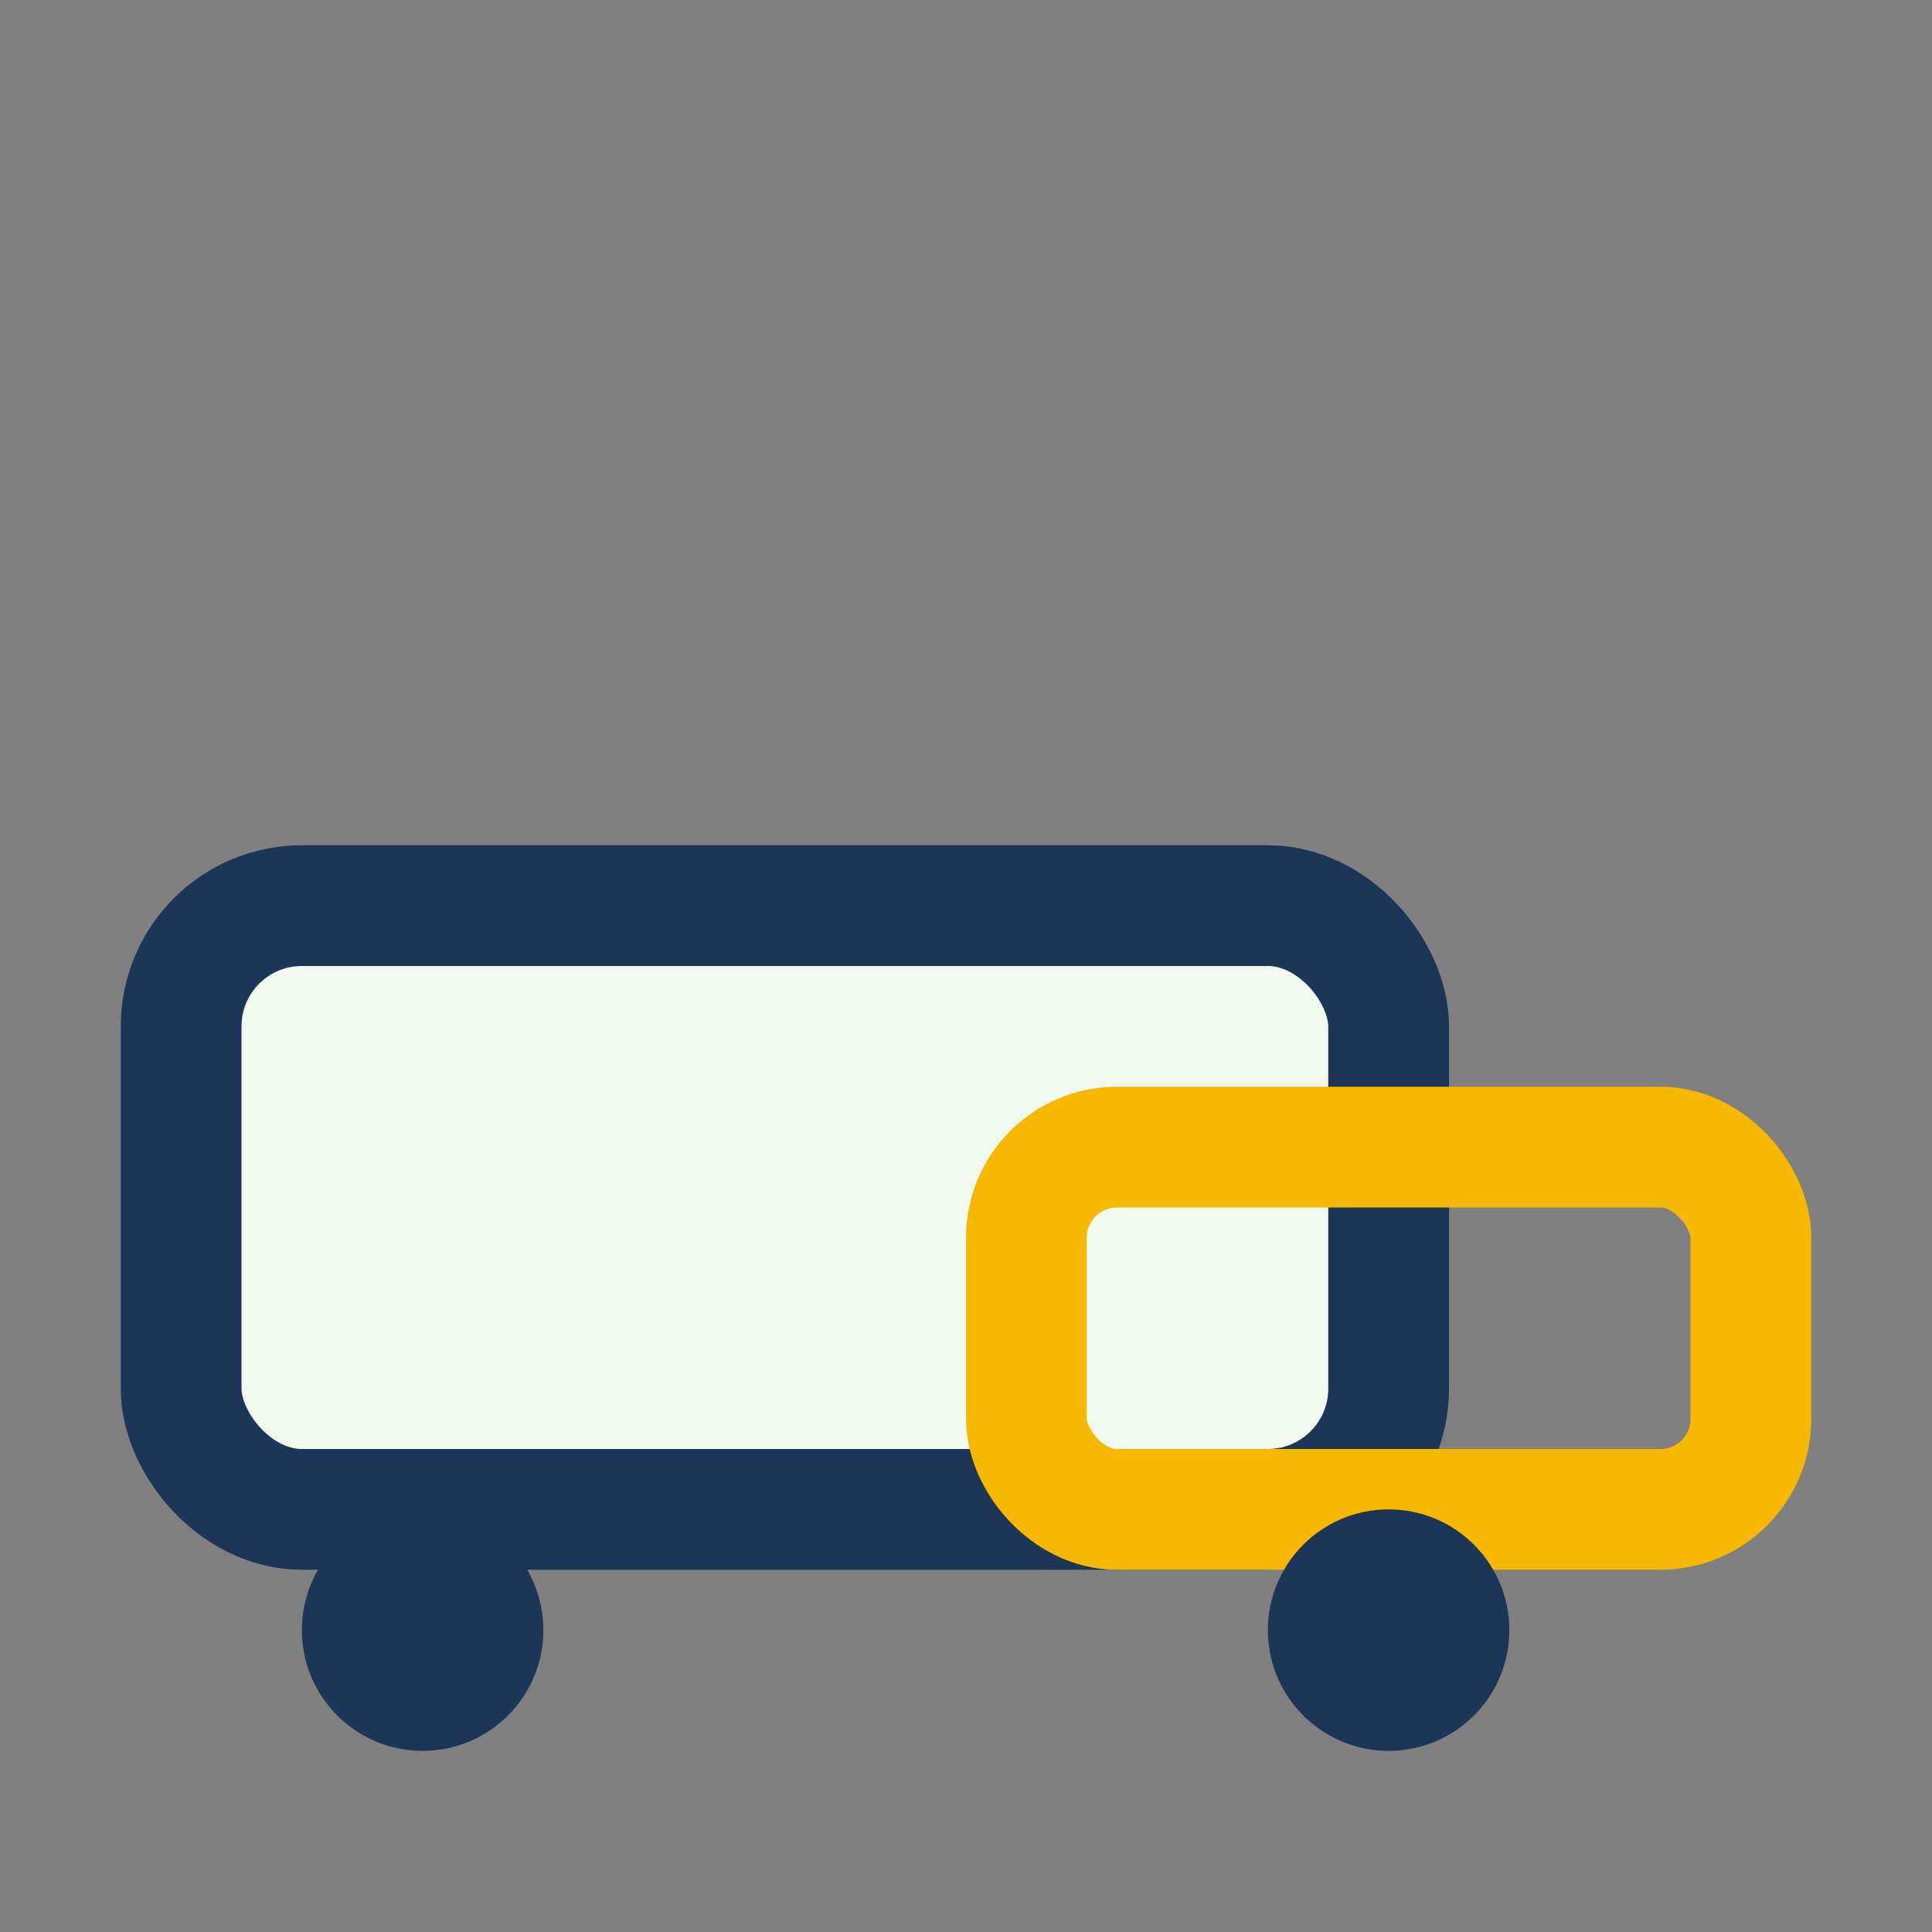
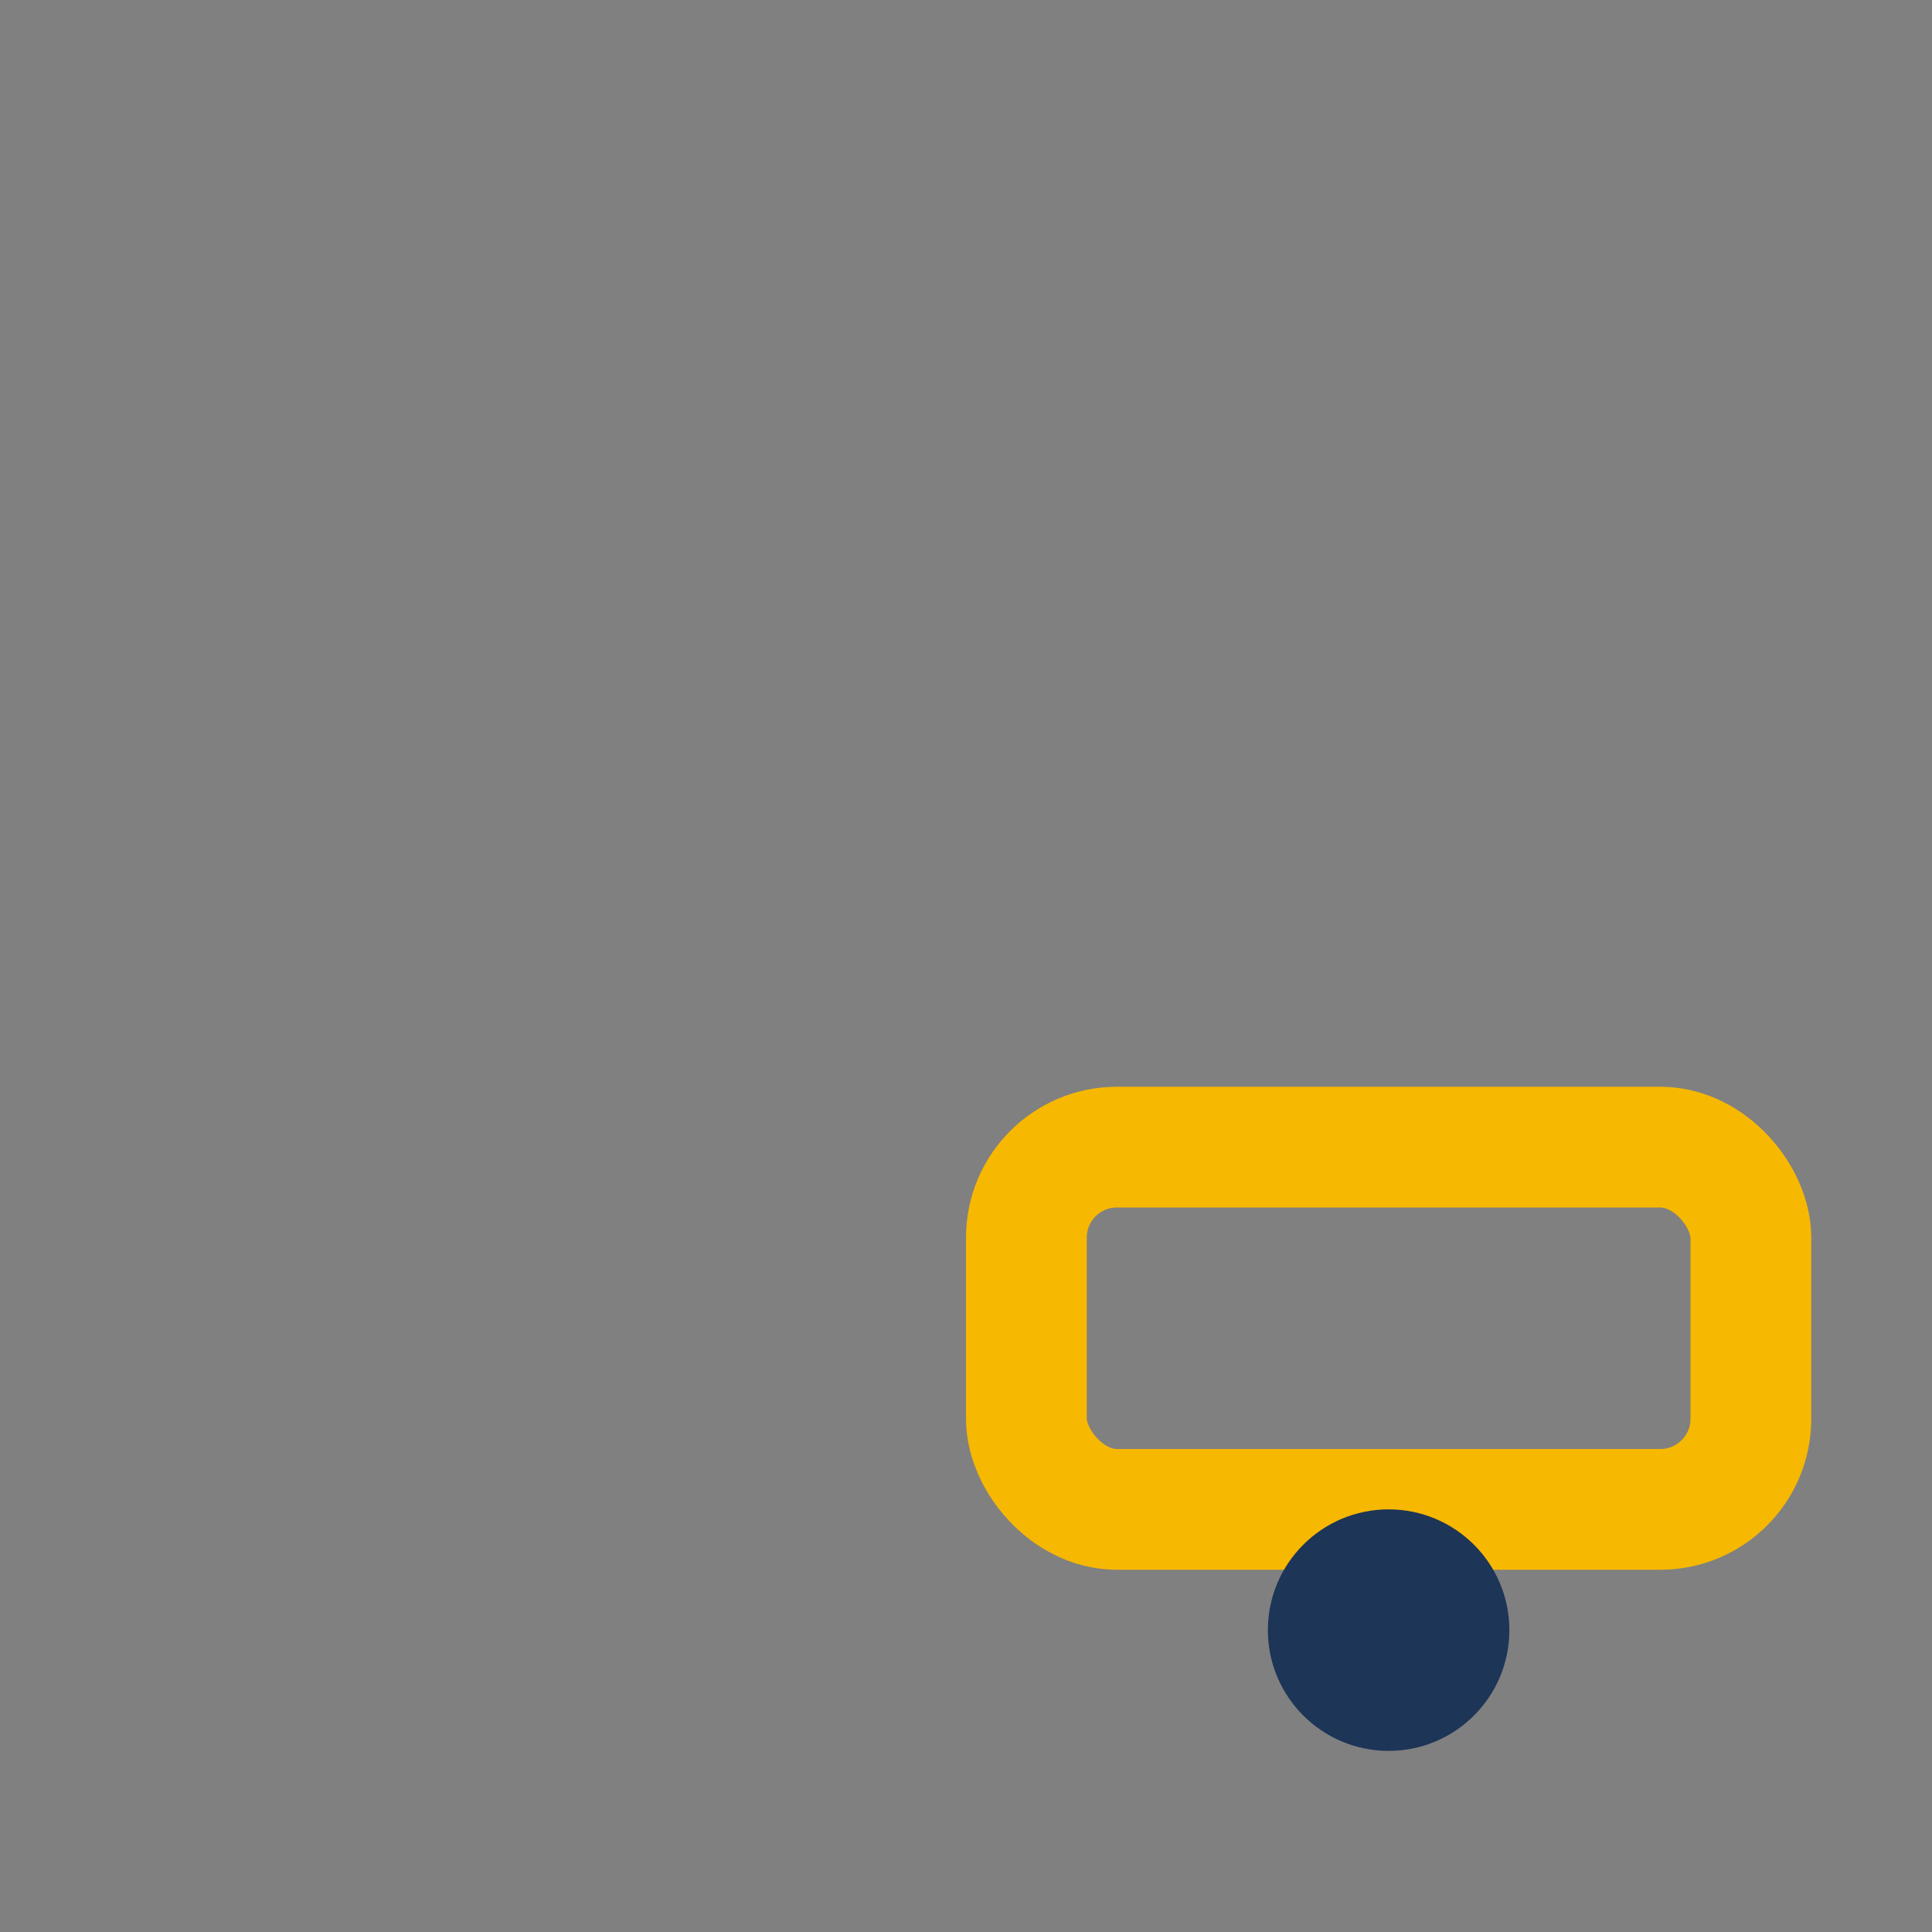
<svg xmlns="http://www.w3.org/2000/svg" width="32" height="32" viewBox="0 0 32 32">
  <rect x="0" y="0" width="32" height="32" fill="#808080" stroke="none" />
-   <rect x="3" y="15" width="20" height="10" rx="2" fill="#F1FAEE" stroke="#1D3557" stroke-width="2" />
  <rect x="17" y="19" width="12" height="6" rx="1.5" fill="none" stroke="#F7B801" stroke-width="2" />
-   <circle cx="7" cy="27" r="2" fill="#1D3557" />
  <circle cx="23" cy="27" r="2" fill="#1D3557" />
</svg>